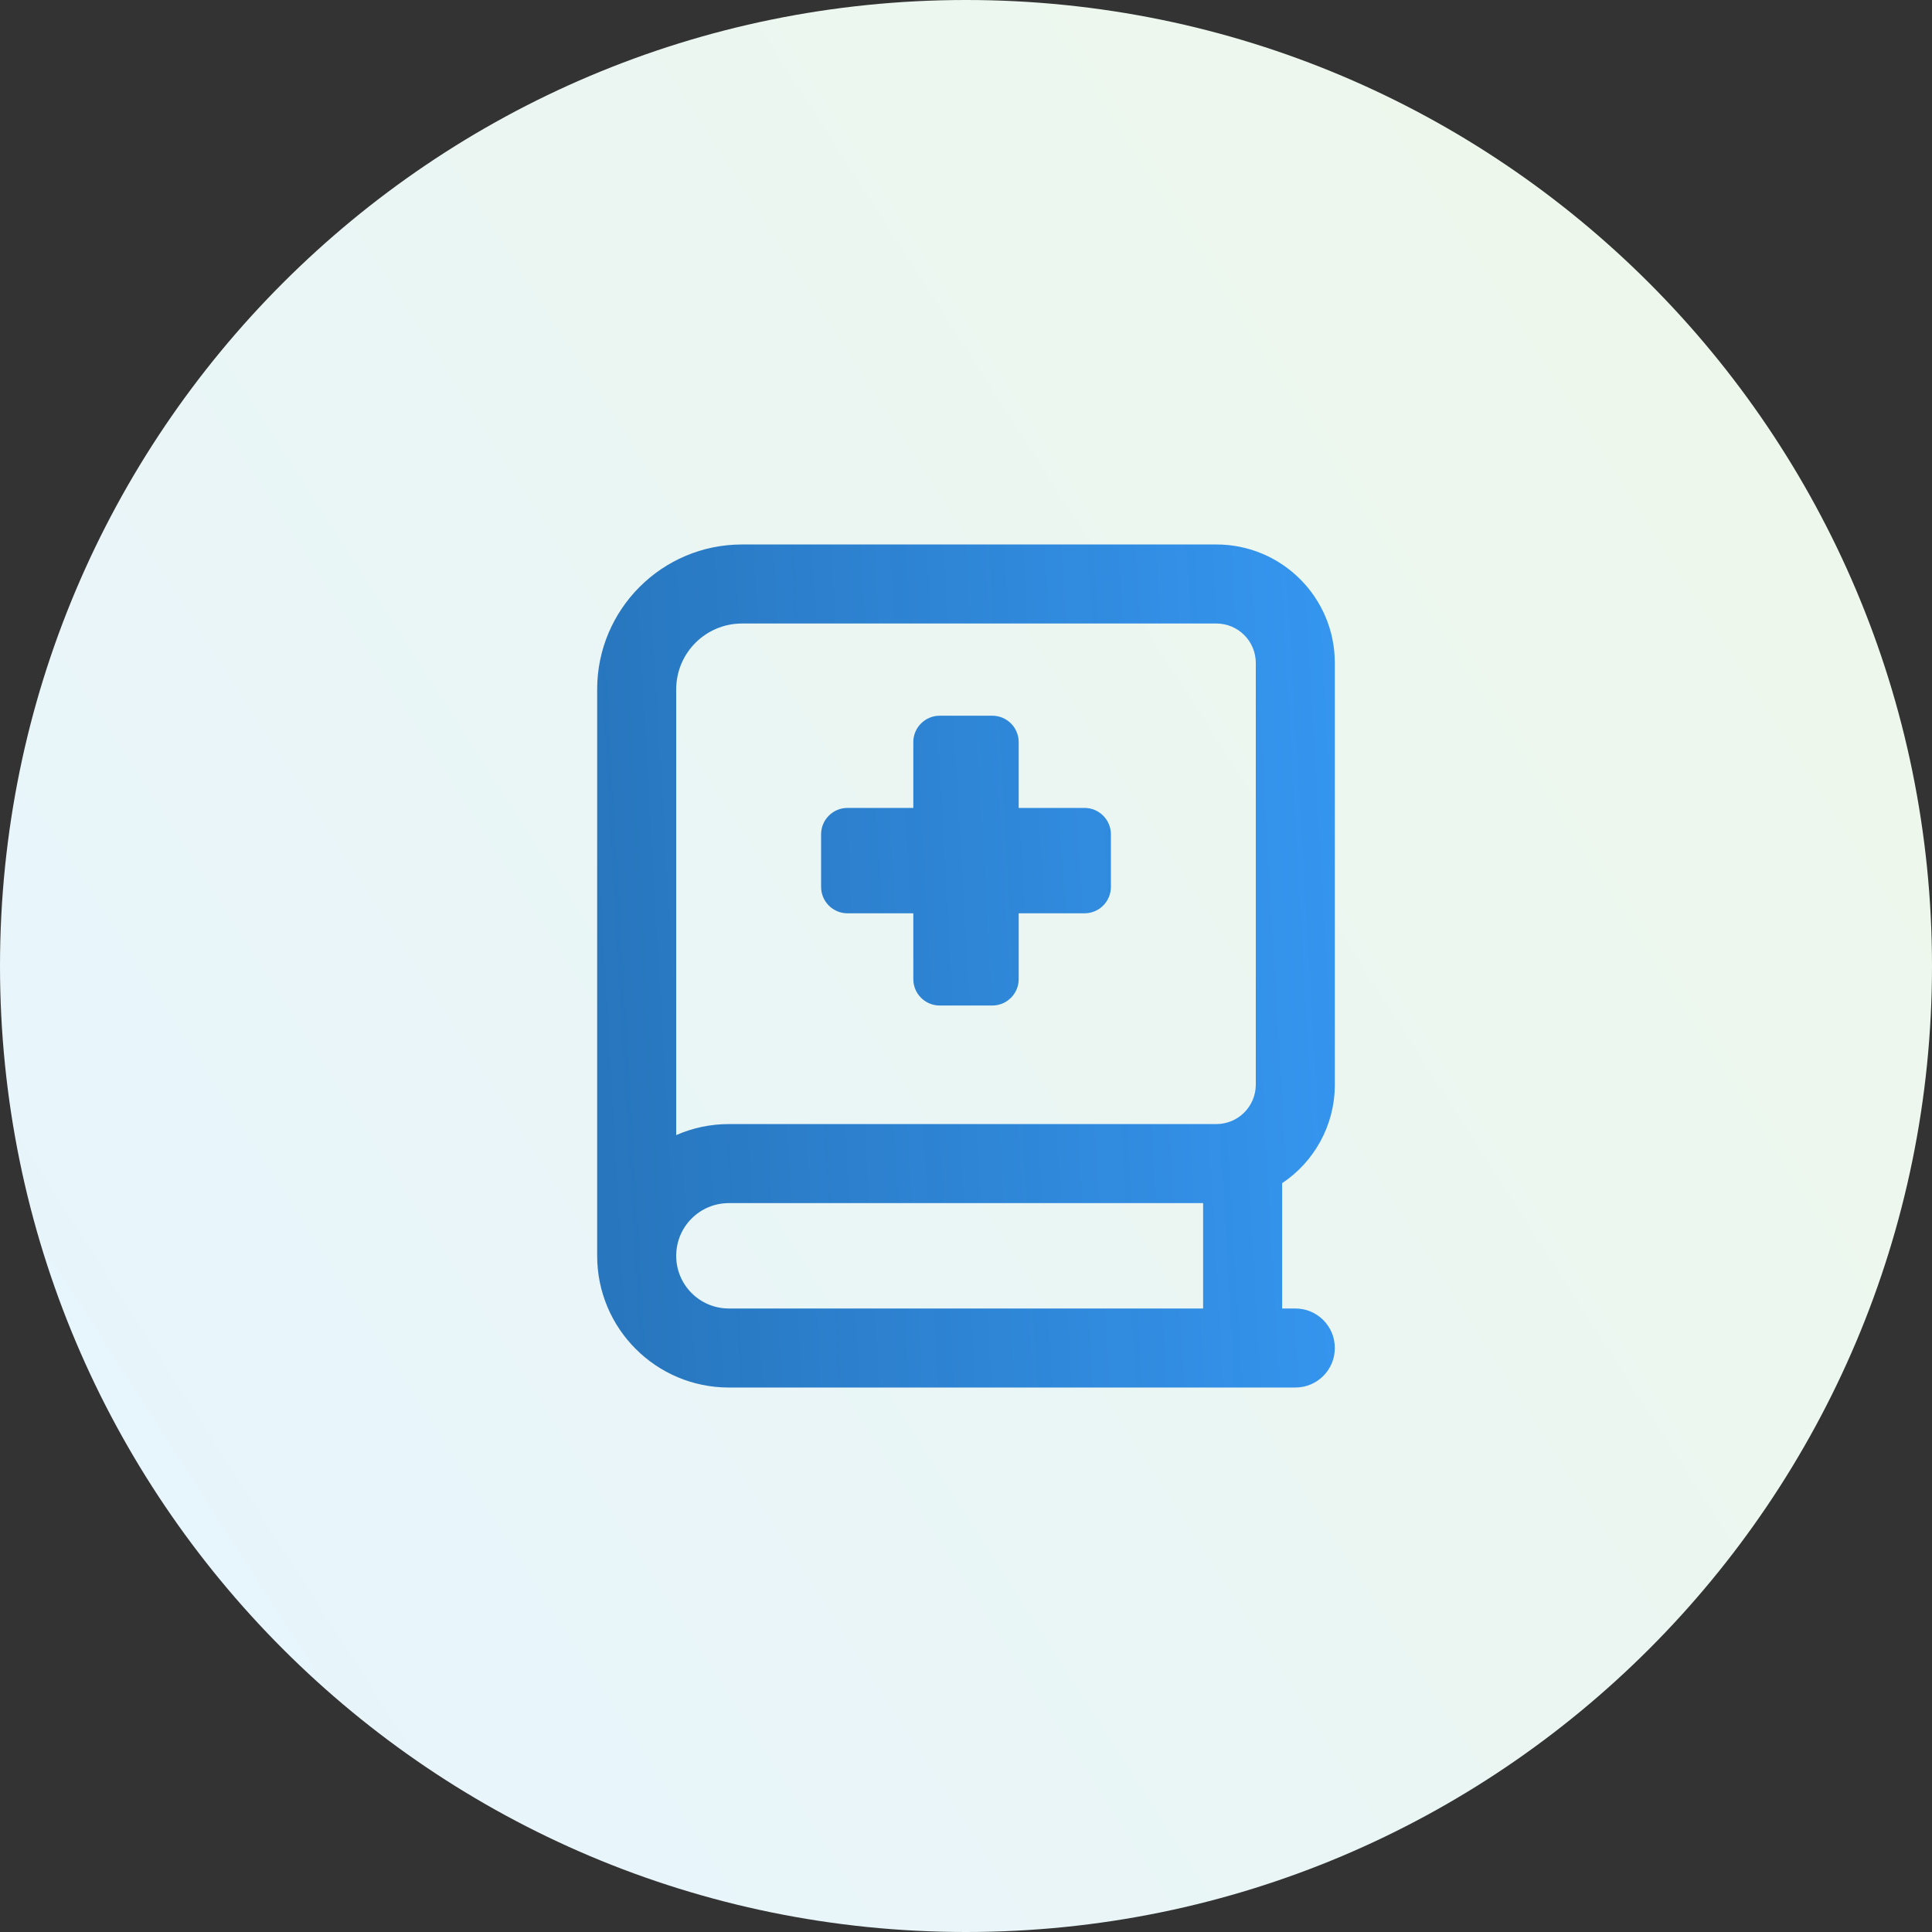
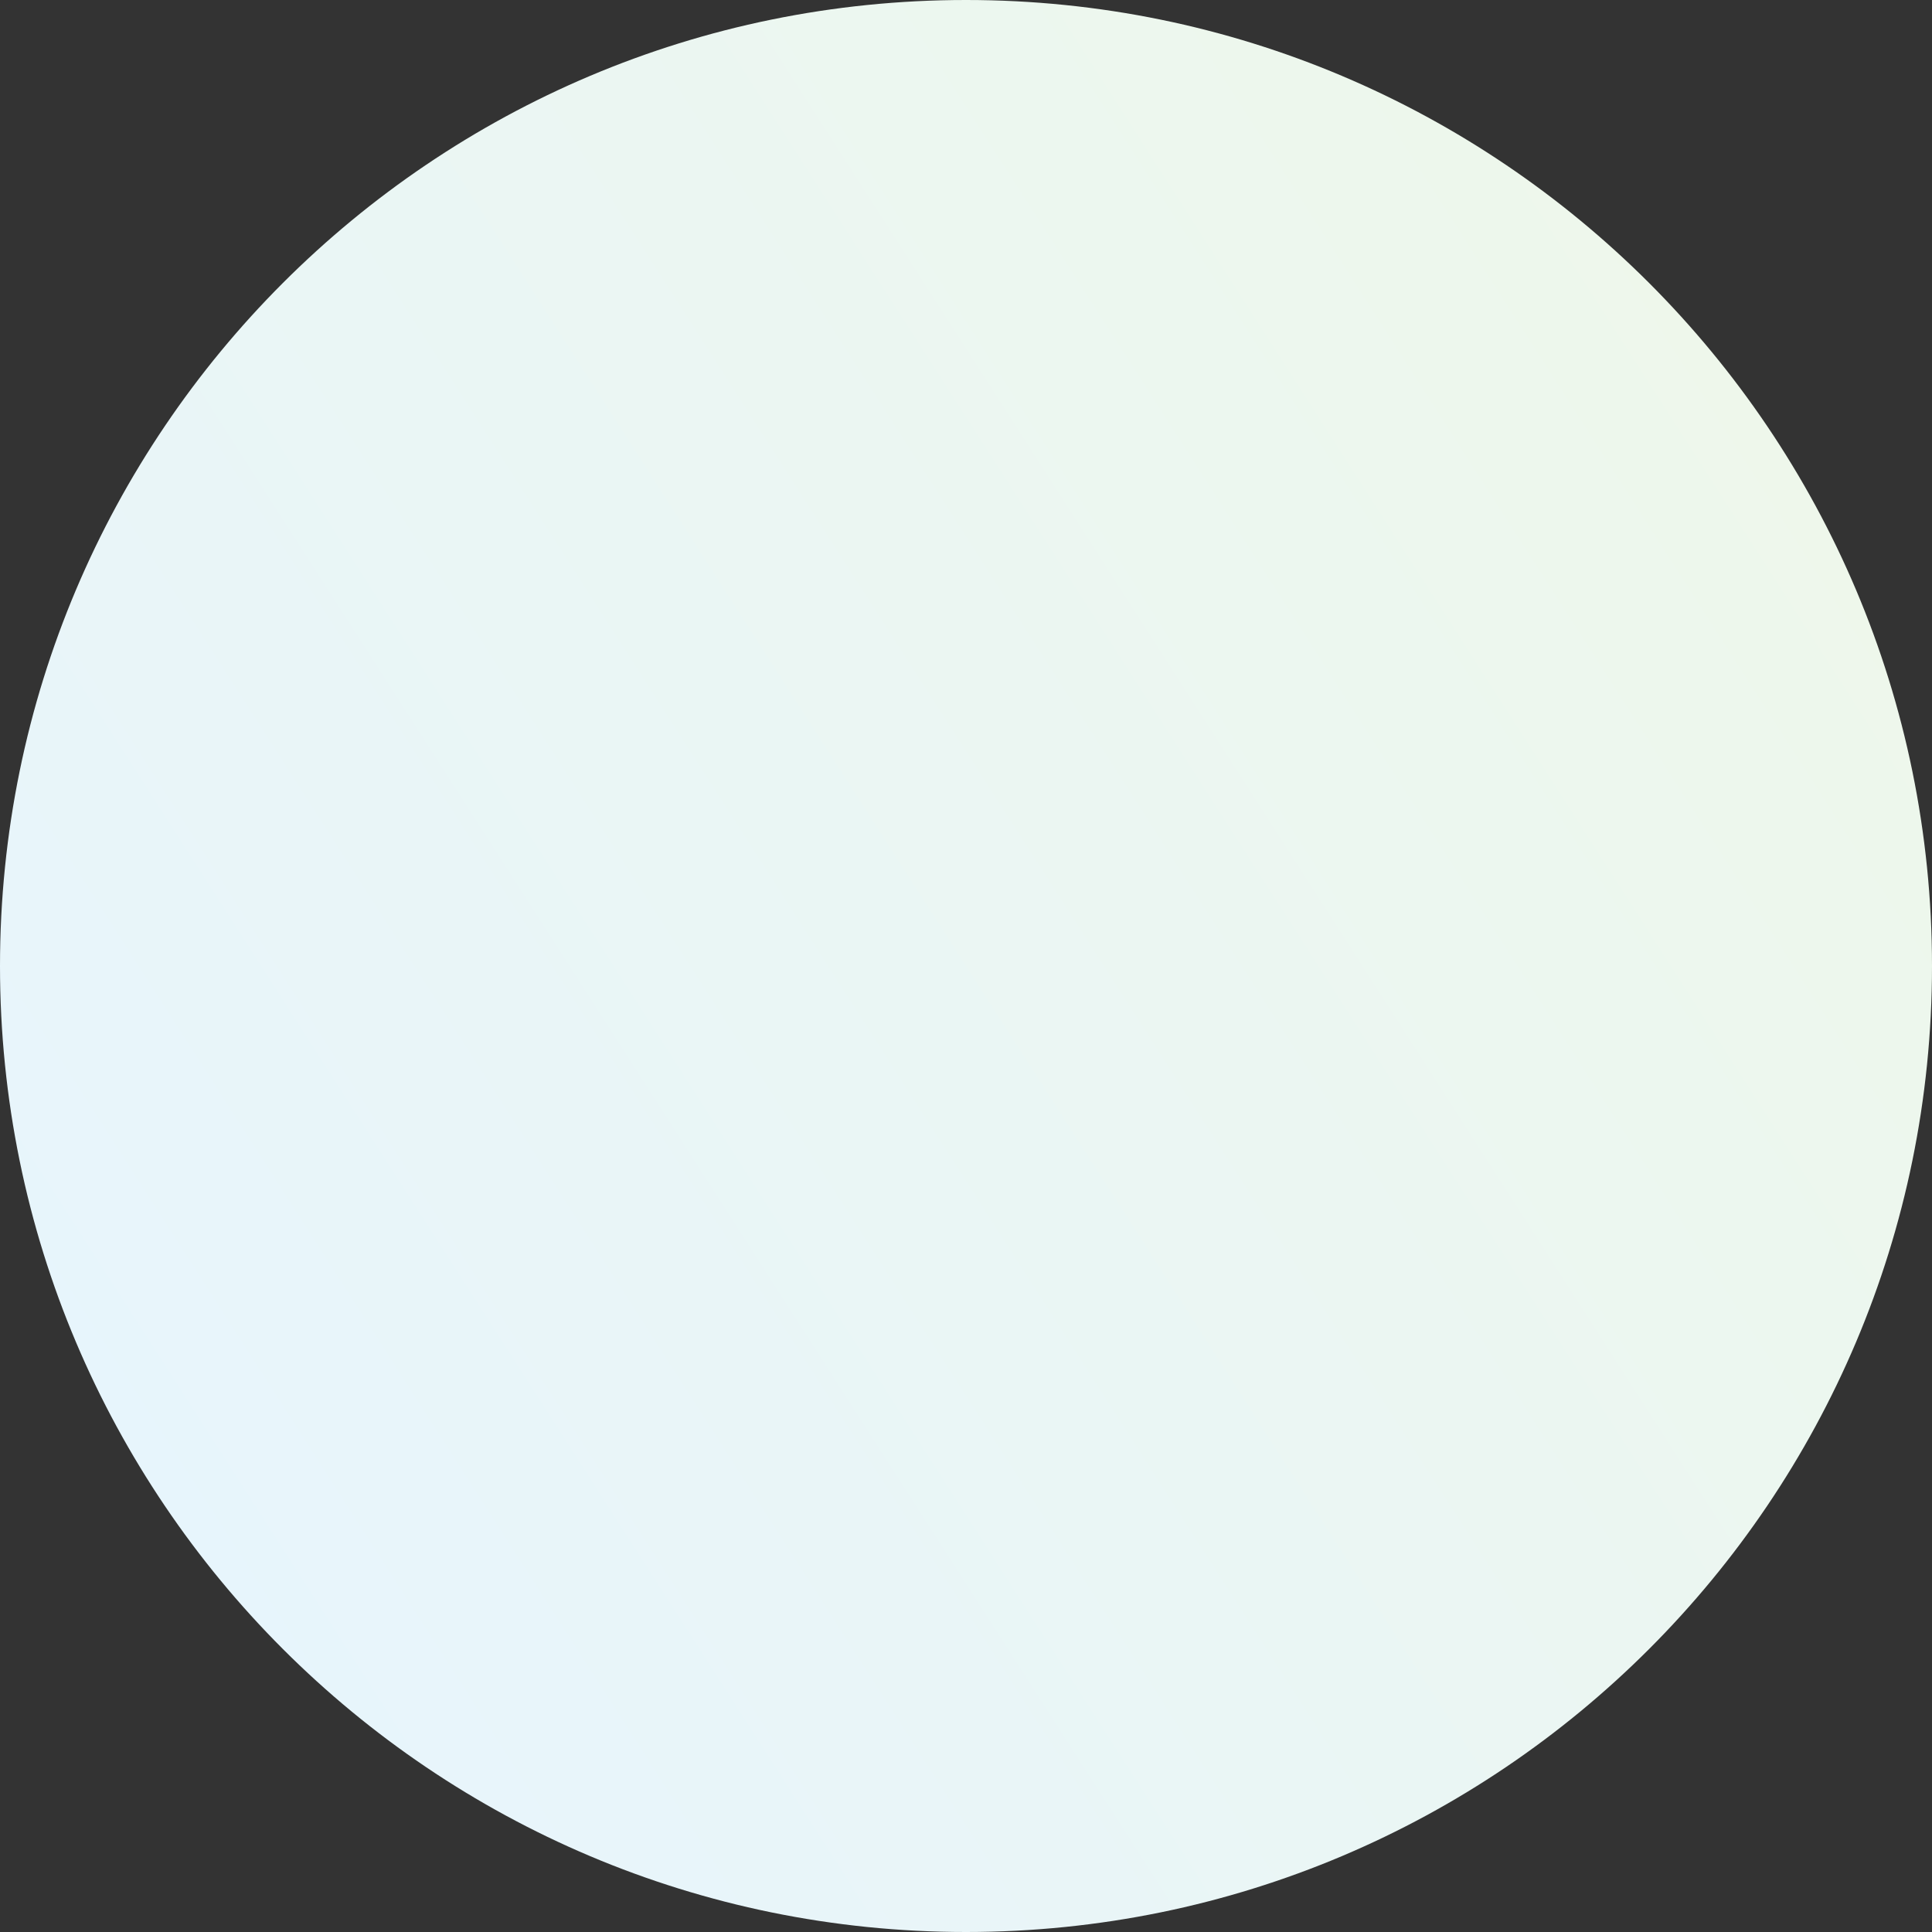
<svg xmlns="http://www.w3.org/2000/svg" width="55" height="55" viewBox="0 0 55 55" fill="none">
  <rect x="0" y="0" width="55" height="55" fill="#333333" stroke="none" />
  <path d="M0 27.5C0 12.312 12.312 0 27.5 0C42.688 0 55 12.312 55 27.5C55 42.688 42.688 55 27.5 55C12.312 55 0 42.688 0 27.5Z" fill="url(#paint0_linear_70_6933)" />
  <g clip-path="url(#clip0_70_6933)">
    <path d="M17 19.625C17 17.347 18.847 15.5 21.125 15.5H34.625C36.491 15.5 38 17.009 38 18.875V30.875C38 32.047 37.405 33.078 36.5 33.683V37.25H36.875C37.498 37.25 38 37.752 38 38.375C38 38.998 37.498 39.5 36.875 39.5H20.75C18.678 39.5 17 37.822 17 35.75V19.625ZM20.75 34.25C19.92 34.25 19.25 34.92 19.25 35.75C19.25 36.58 19.92 37.25 20.75 37.25H34.25V34.25H20.75ZM19.25 32.314C19.709 32.112 20.216 32 20.75 32H34.625C35.248 32 35.75 31.498 35.75 30.875V18.875C35.75 18.252 35.248 17.75 34.625 17.75H21.125C20.089 17.75 19.25 18.589 19.25 19.625V32.314ZM26 21.125C26 20.712 26.337 20.375 26.75 20.375H28.25C28.663 20.375 29 20.712 29 21.125V23H30.875C31.288 23 31.625 23.337 31.625 23.75V25.25C31.625 25.663 31.288 26 30.875 26H29V27.875C29 28.288 28.663 28.625 28.25 28.625H26.75C26.337 28.625 26 28.288 26 27.875V26H24.125C23.712 26 23.375 25.663 23.375 25.25V23.75C23.375 23.337 23.712 23 24.125 23H26V21.125Z" fill="url(#paint1_linear_70_6933)" />
  </g>
  <defs>
    <linearGradient id="paint0_linear_70_6933" x1="55" y1="-5.10724e-06" x2="-8.954" y2="41.051" gradientUnits="userSpaceOnUse">
      <stop stop-color="#EFF8E8" />
      <stop offset="1" stop-color="#E6F4FF" />
    </linearGradient>
    <linearGradient id="paint1_linear_70_6933" x1="17.866" y1="39.671" x2="39.308" y2="38.44" gradientUnits="userSpaceOnUse">
      <stop stop-color="#2272BC" stop-opacity="0.97" />
      <stop offset="1" stop-color="#3596F0" />
    </linearGradient>
    <clipPath id="clip0_70_6933">
-       <rect width="21" height="24" fill="white" transform="translate(17 15.5)" />
-     </clipPath>
+       </clipPath>
  </defs>
</svg>